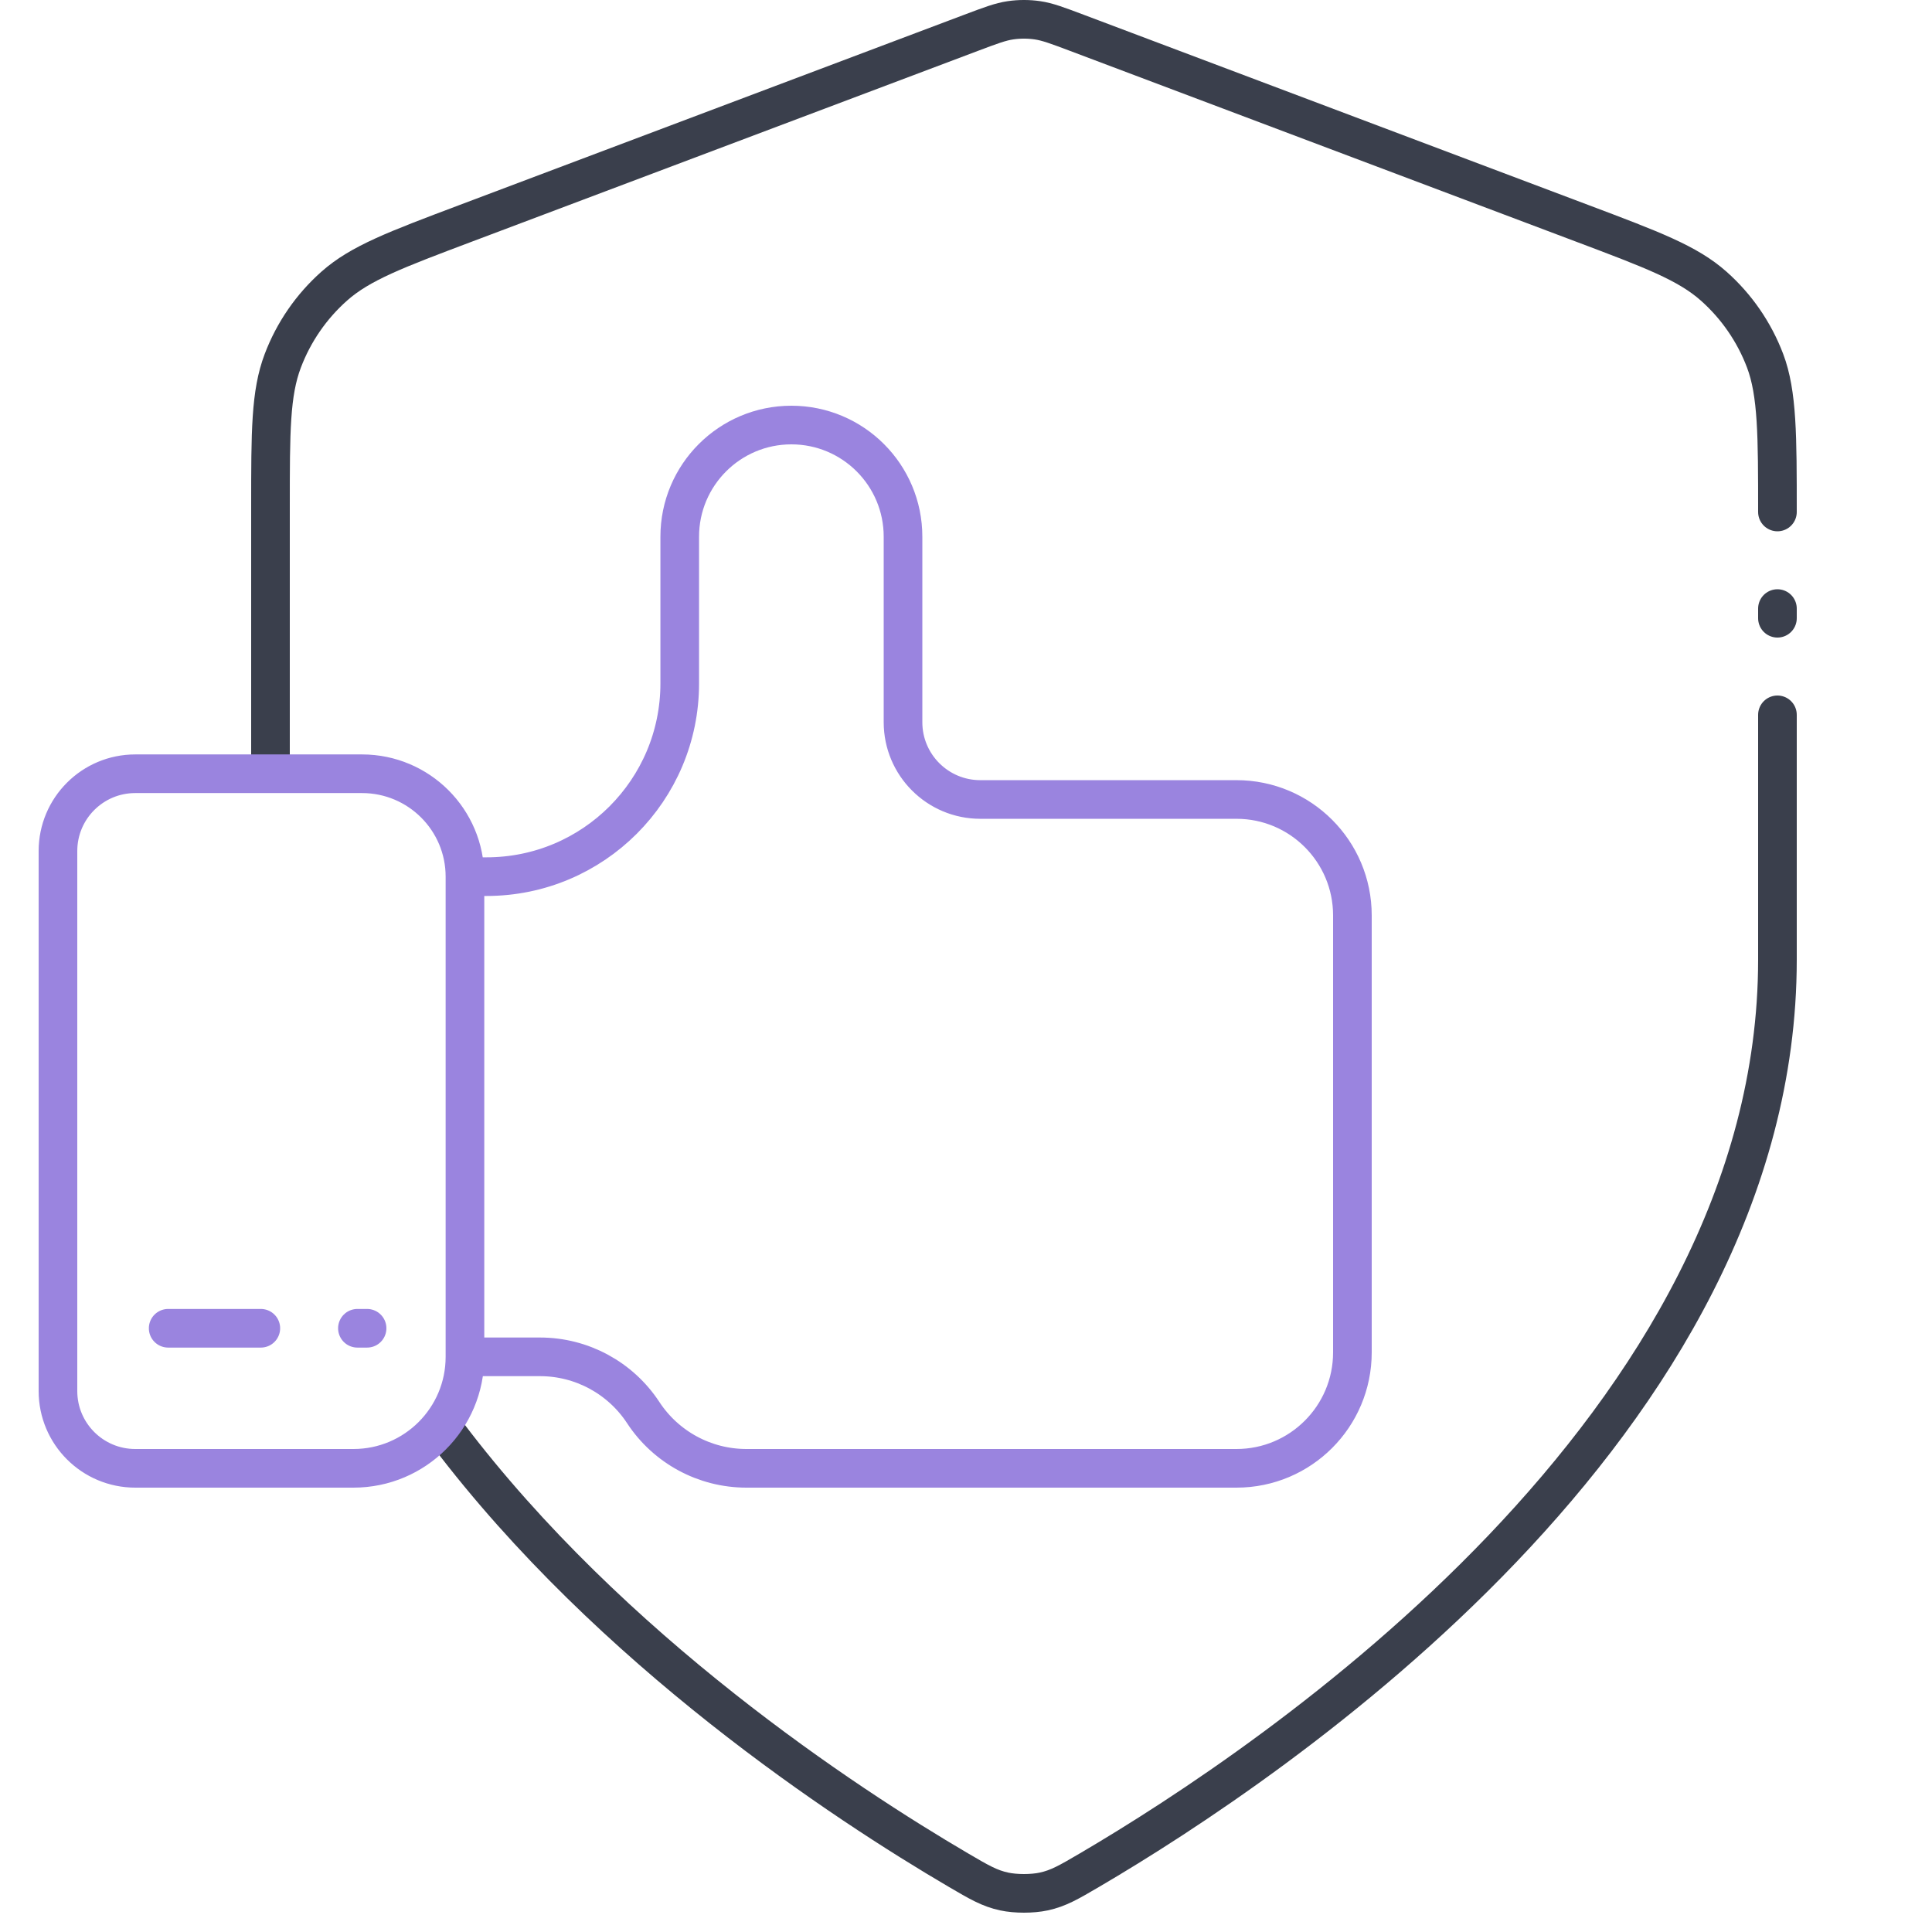
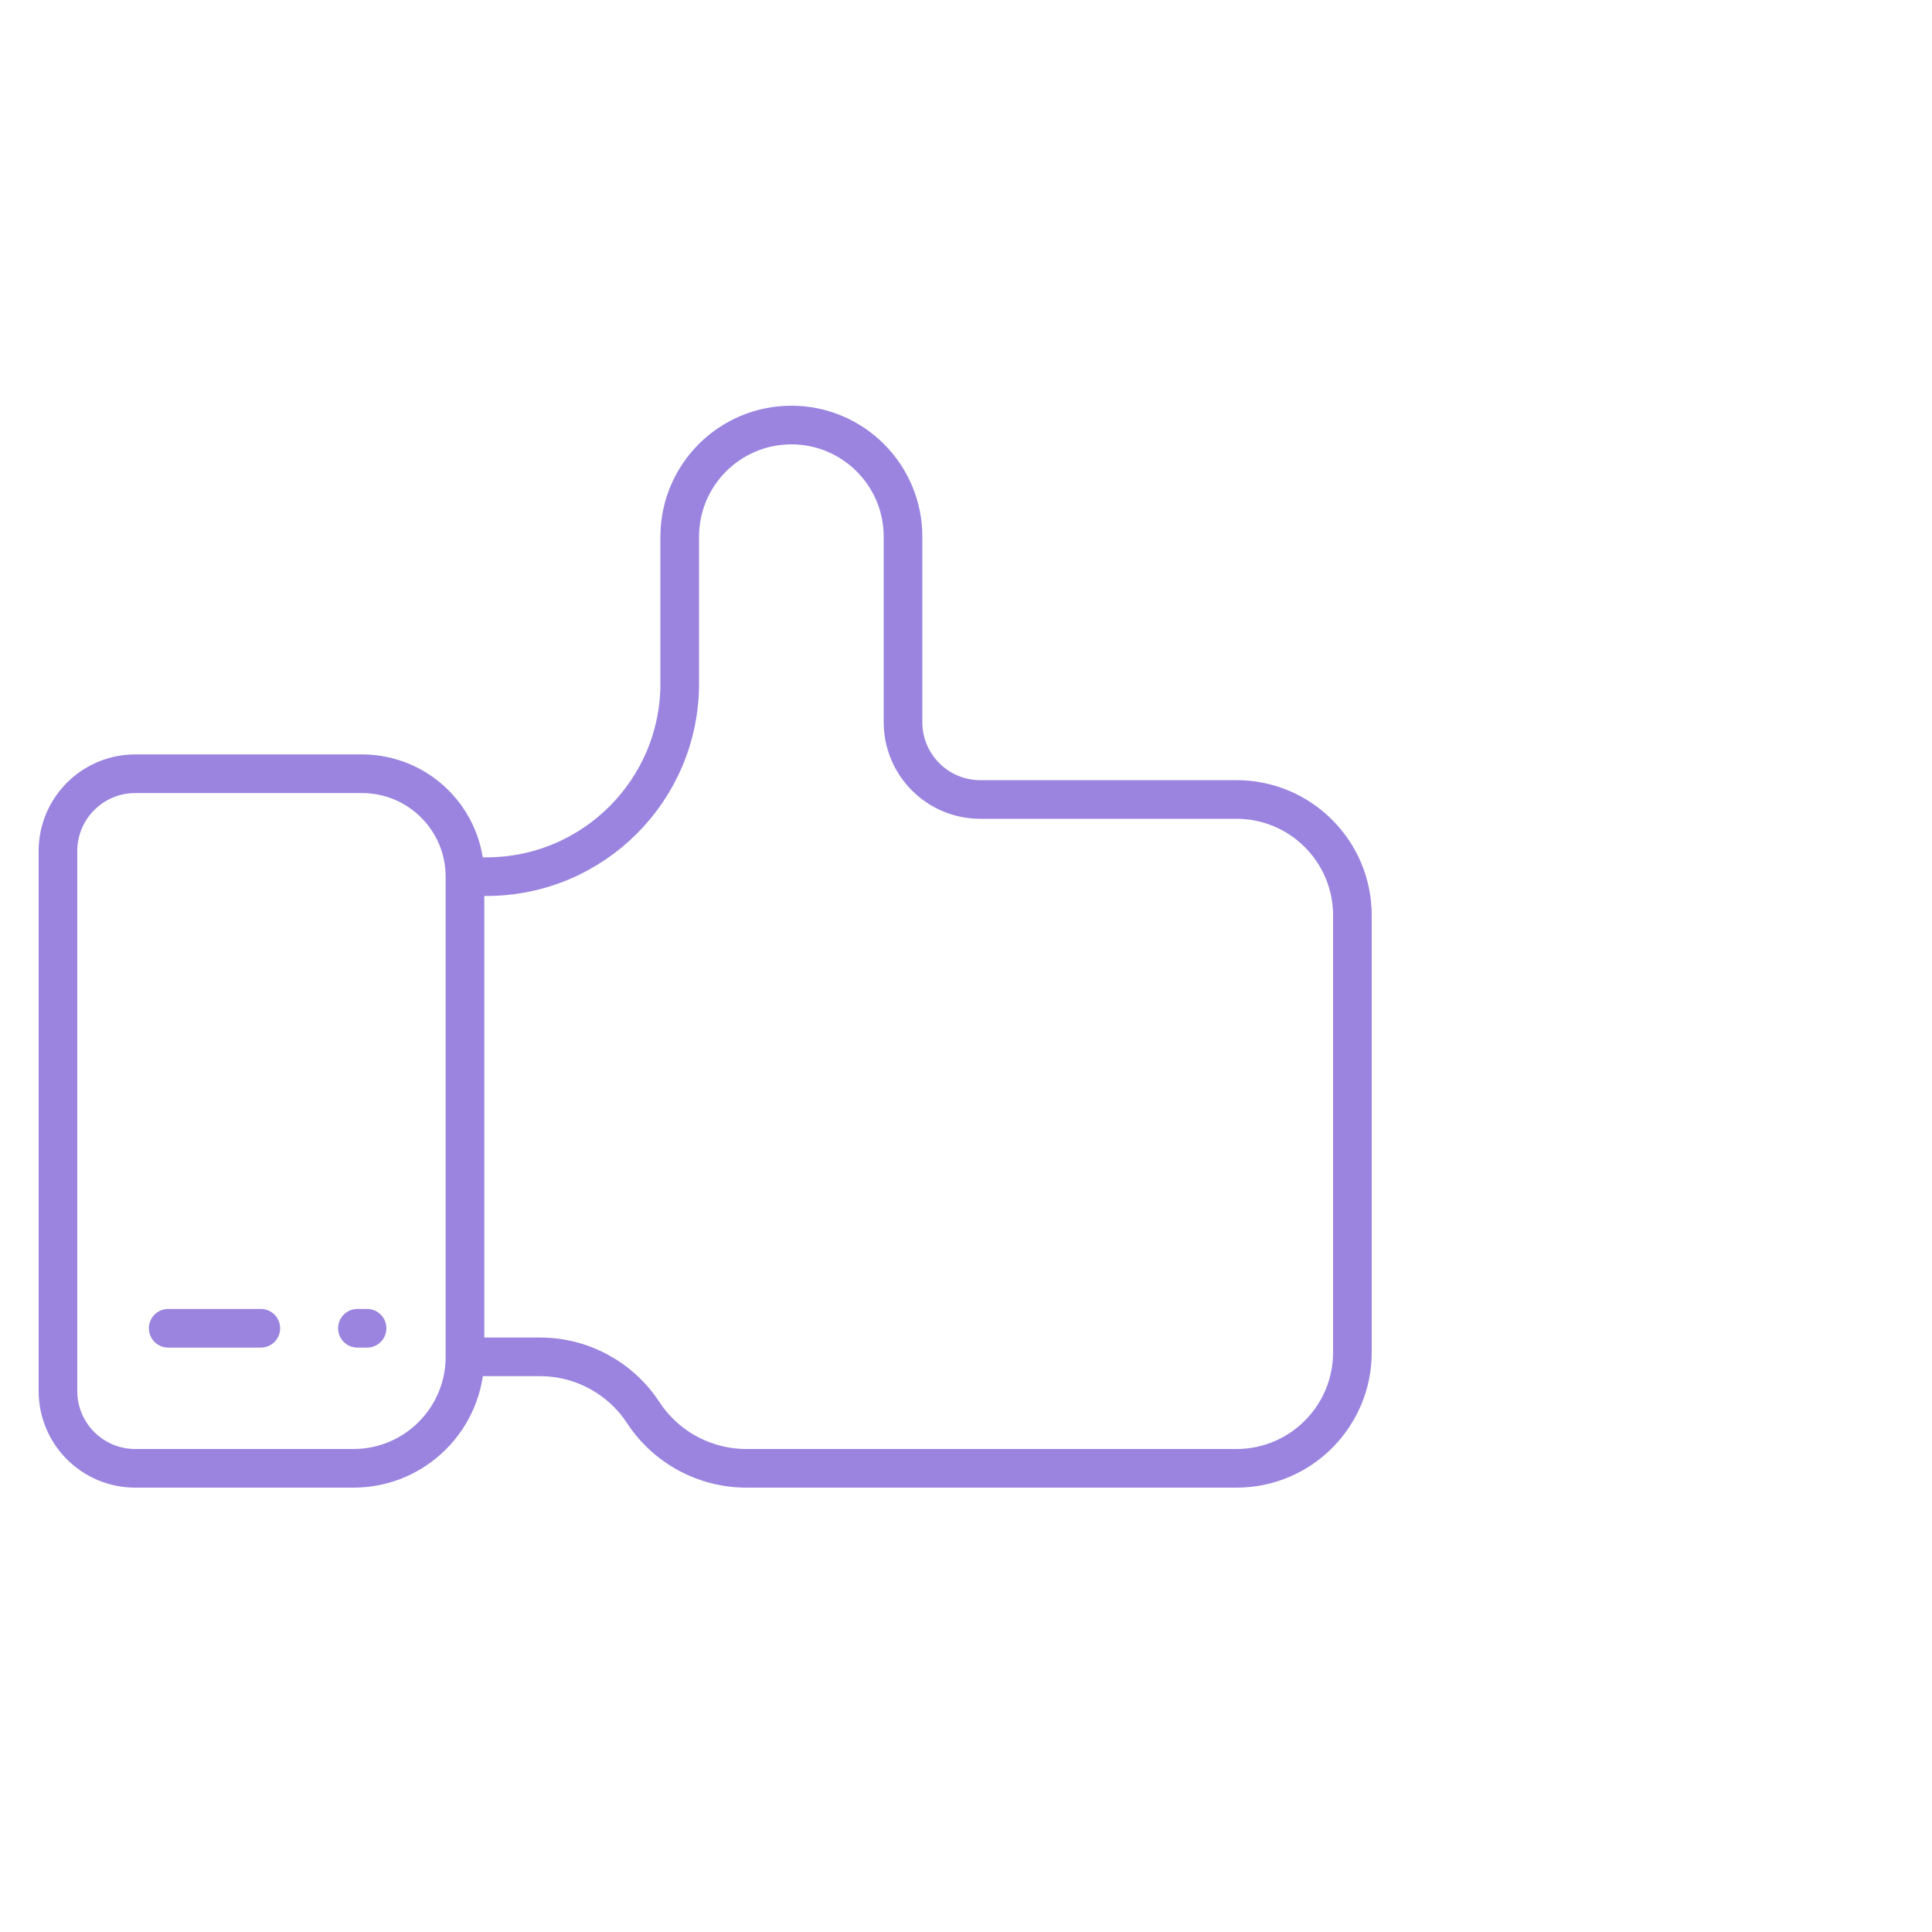
<svg xmlns="http://www.w3.org/2000/svg" width="100" height="100" viewBox="0 0 100 100" fill="none">
  <g id="Icons">
-     <path id="Icon" d="M92 26.5C92 22.582 92 20.359 91.362 18.675C90.799 17.187 89.884 15.86 88.696 14.807C87.352 13.616 85.527 12.928 81.877 11.553L55.739 1.699C54.725 1.317 54.218 1.126 53.697 1.05C53.235 0.983 52.765 0.983 52.303 1.05C51.782 1.126 51.275 1.317 50.261 1.699L24.122 11.553C20.473 12.928 18.648 13.616 17.304 14.807C16.116 15.86 15.201 17.187 14.637 18.675C14 20.359 14 22.318 14 26.236V39.675M23.165 74.226C31.632 85.427 43.756 93.365 49.597 96.791C50.677 97.424 51.216 97.74 51.978 97.904C52.569 98.032 53.431 98.032 54.022 97.904C54.784 97.74 55.323 97.424 56.403 96.791C65.899 91.221 92 73.727 92 49.672V37M92 31.5V32" stroke="#3A3F4C" stroke-width="2" stroke-linecap="round" stroke-linejoin="round" />
    <path id="Vector 30" d="M24.066 45.375V45.375C24.066 42.434 21.681 40.049 18.739 40.049H7C4.791 40.049 3 41.84 3 44.049V72C3 74.209 4.791 76 7 76H18.296C21.482 76 24.066 73.417 24.066 70.23V70.23M24.066 45.375H25.183C30.706 45.375 35.183 40.898 35.183 35.375V27.778C35.183 24.587 37.77 22 40.962 22V22C44.153 22 46.74 24.587 46.74 27.778V37.381C46.74 39.59 48.531 41.381 50.74 41.381H64C67.314 41.381 70 44.067 70 47.381V70C70 73.314 67.314 76 64 76H38.633C36.48 76 34.473 74.915 33.293 73.115V73.115C32.113 71.315 30.105 70.23 27.953 70.23H24.066M24.066 45.375V70.23M8.705 68.751L13.5 68.751M19 68.751L18.5 68.751" stroke="#9A84DF" stroke-width="2" stroke-linecap="round" />
  </g>
</svg>